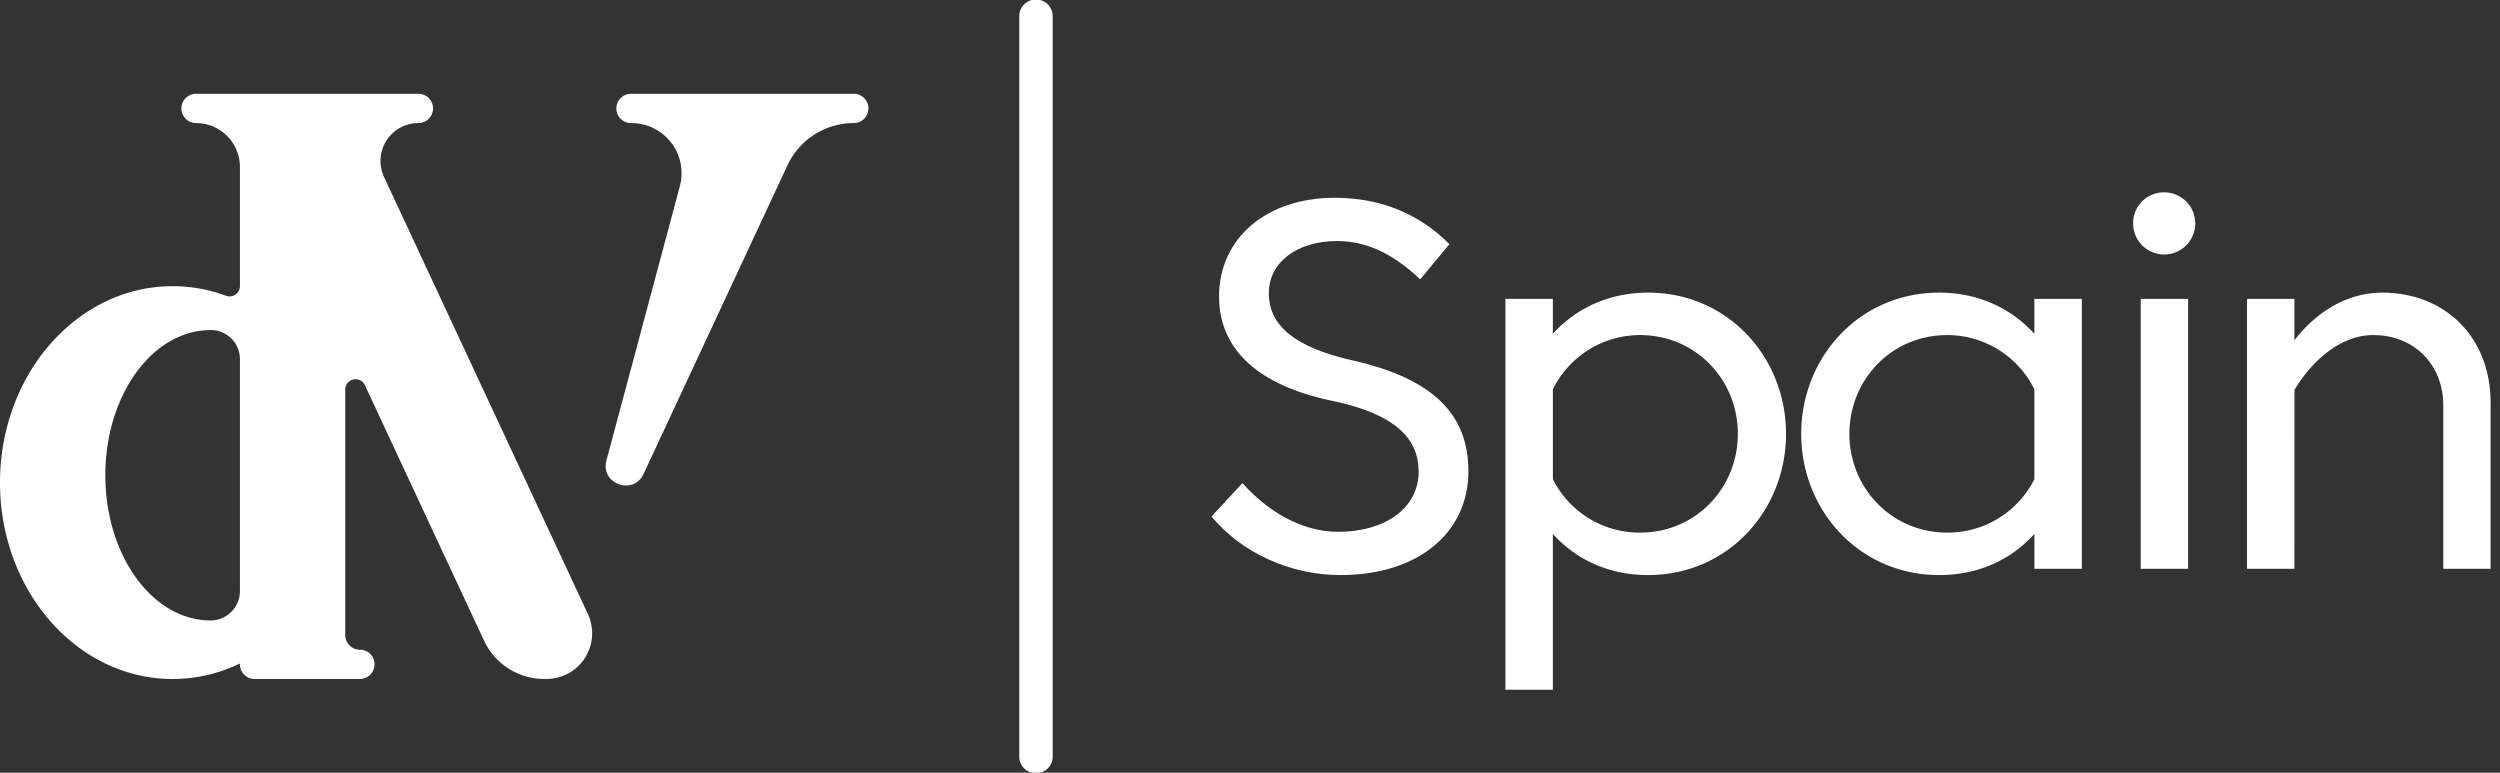
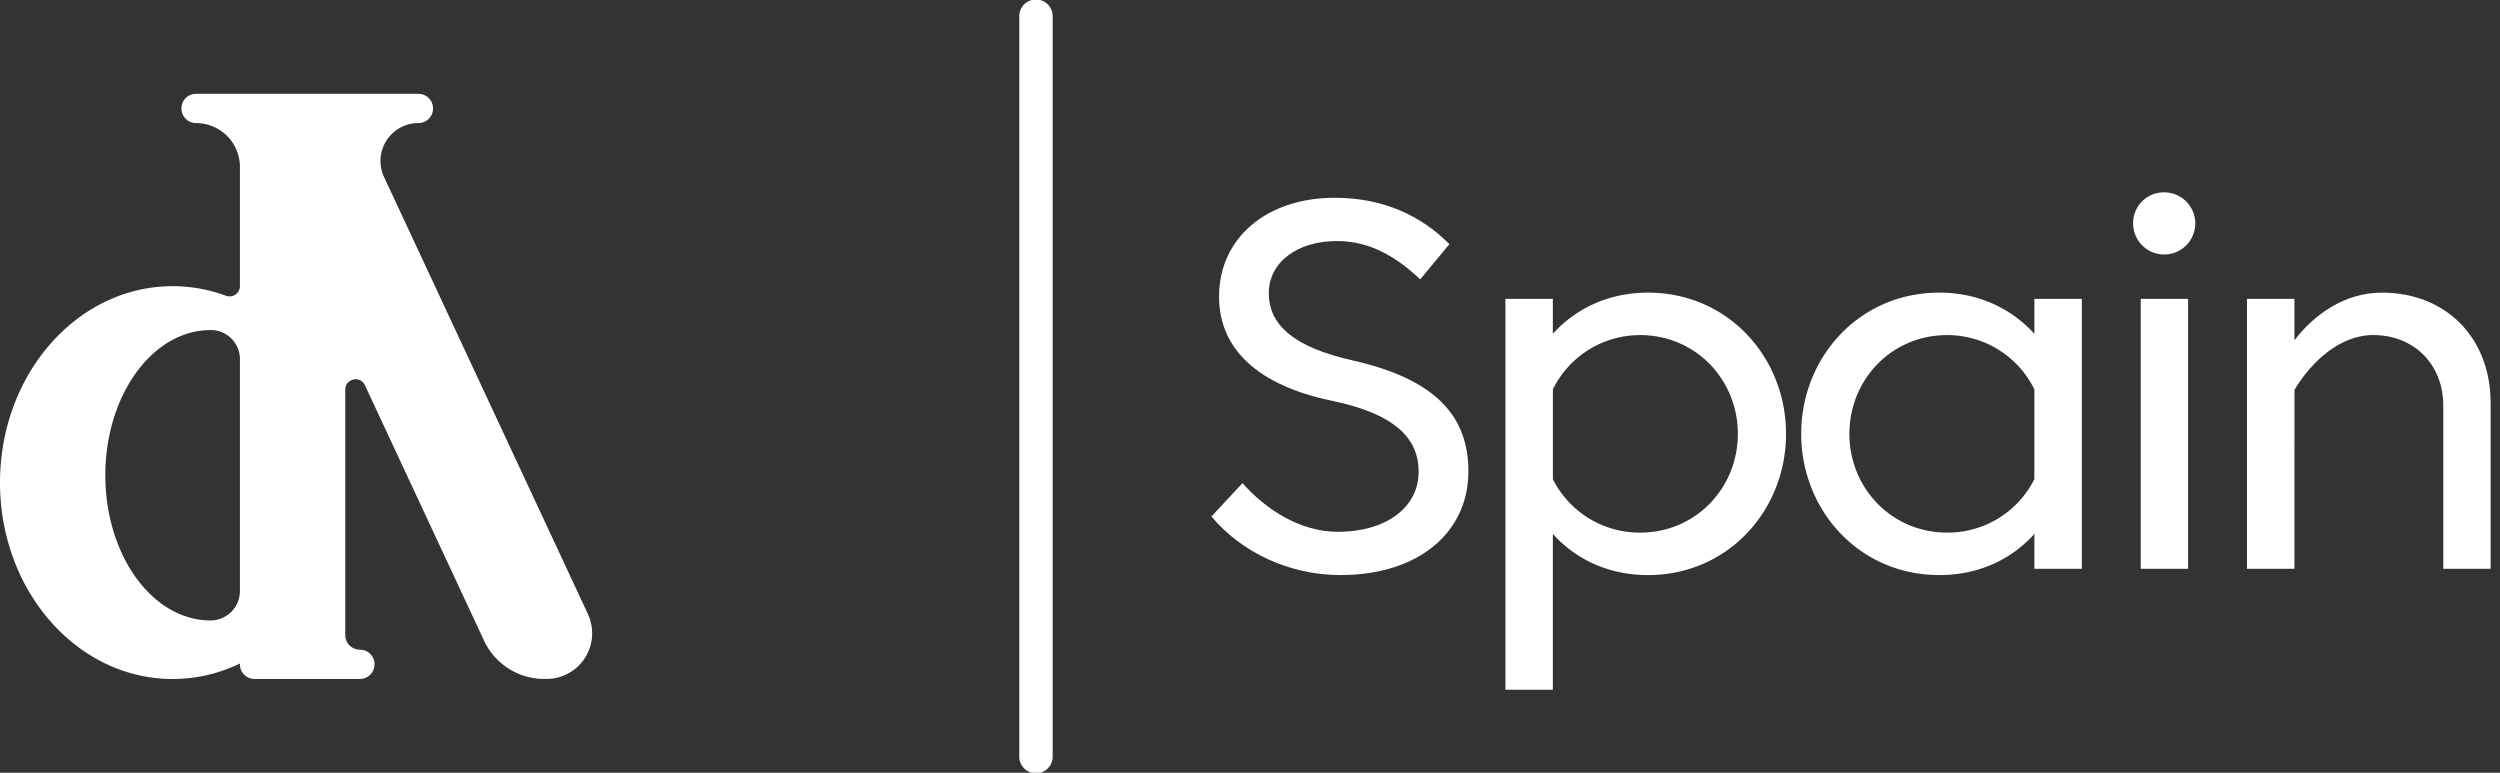
<svg xmlns="http://www.w3.org/2000/svg" id="Layer_1" data-name="Layer 1" viewBox="0 0 1689.61 522.25">
  <rect x="0" y="0" width="1689.61" height="522.25" fill="#333333" stroke="none" />
  <defs>
    <style>.cls-1{fill:#fff;}</style>
  </defs>
  <path class="cls-1" d="M711.44,511V11.29a11.29,11.29,0,1,0-22.57,0V511a11.29,11.29,0,1,0,22.57,0" />
  <path class="cls-1" d="M142.37,419.34c-39.3,0-71.18-43.94-71.18-98.13s31.88-98.14,71.18-98.14h.21a19.62,19.62,0,0,1,19.57,19.62V399.52a19.88,19.88,0,0,1-19.78,19.82m255-4.29L259.55,119.62a25.61,25.61,0,0,1,23.23-36.44,9.89,9.89,0,0,0,0-19.78H132.49a9.89,9.89,0,0,0,0,19.78,29.64,29.64,0,0,1,29.66,29.64v80.52a7,7,0,0,1-9.3,6.59,103.88,103.88,0,0,0-36.19-6.52C52.24,193.41,0,252.85,0,326.16S52.24,458.89,116.66,458.89a104.12,104.12,0,0,0,45.49-10.47V449a9.89,9.89,0,0,0,9.89,9.89h71.19a9.89,9.89,0,0,0,9.89-9.89,9.77,9.77,0,0,0-9.71-9.89,9.89,9.89,0,0,1-10.07-9.89V263.31c0-7.45,10.14-9.72,13.3-2.94L327.15,433a44.8,44.8,0,0,0,40.57,25.85h1.67a30.82,30.82,0,0,0,27.93-43.84" />
-   <path class="cls-1" d="M586.93,73.28A9.88,9.88,0,0,0,577,63.4H426.76a9.89,9.89,0,1,0,0,19.77,33.89,33.89,0,0,1,32.72,42.65L409.86,311.18c-4.23,15.81,18.17,24,25.08,9.15L532.2,111.74A49.45,49.45,0,0,1,577,83.17a9.88,9.88,0,0,0,9.89-9.89" />
  <path class="cls-1" d="M839.73,326.5c16,18.14,39.28,32.93,64.46,32.93,32,0,54.59-16,54.59-40.68,0-22-15.32-38.92-58.64-47.9-50.72-10.57-76.25-35.4-76.25-70.44,0-39.45,32.05-66.74,78.18-66.74,33.11,0,58.65,12.33,77.49,31.34l-19.72,23.78C944.16,174,926.2,162.9,903.66,162.9c-27.12,0-46.14,14.44-46.14,35.22,0,22.37,18.32,36.81,56.53,45.44,56.17,12.67,78.36,37.68,78.36,75,0,40.86-33.1,70.09-86.64,70.09-34.34,0-67.09-15.5-87-39.62Z" />
  <path class="cls-1" d="M1207.08,293.21c0,51.6-39.09,95.45-93.33,95.45-25.36,0-47.9-9.68-64.27-27.82v105.3h-32.05V202h32.05v23.59c16.37-18,38.91-27.82,64.27-27.82C1168,197.77,1207.08,241.62,1207.08,293.21Zm-32.57,0c0-36.8-28.71-66.74-66-66.74a65.64,65.64,0,0,0-59,36.63v60.76a65.49,65.49,0,0,0,59,36.1C1145.8,360,1174.51,330,1174.51,293.21Z" />
  <path class="cls-1" d="M1374.91,225.59V202H1407V384.43h-32.06V360.84c-16.37,18.14-38.91,27.82-64.27,27.82-54.24,0-93.33-43.85-93.33-95.45s39.09-95.44,93.33-95.44C1336,197.77,1358.54,207.63,1374.91,225.59Zm0,98.27V263.1a65.64,65.64,0,0,0-59-36.63c-37.33,0-66,29.94-66,66.74s28.71,66.75,66,66.75A65.49,65.49,0,0,0,1374.91,323.86Z" />
  <path class="cls-1" d="M1462.8,130a21,21,0,1,1-21.14,21.13A20.76,20.76,0,0,1,1462.8,130Zm-16,72h32V384.43h-32Z" />
  <path class="cls-1" d="M1550.67,384.43h-32.05V202h32.05v28c13-17.09,33.63-32.23,59.17-32.23,43.14,0,73.43,30.46,73.43,74.49V384.43h-32V274c0-27.3-19.37-47.55-47.37-47.55-22.89,0-42.09,18.49-53.18,37Z" />
</svg>